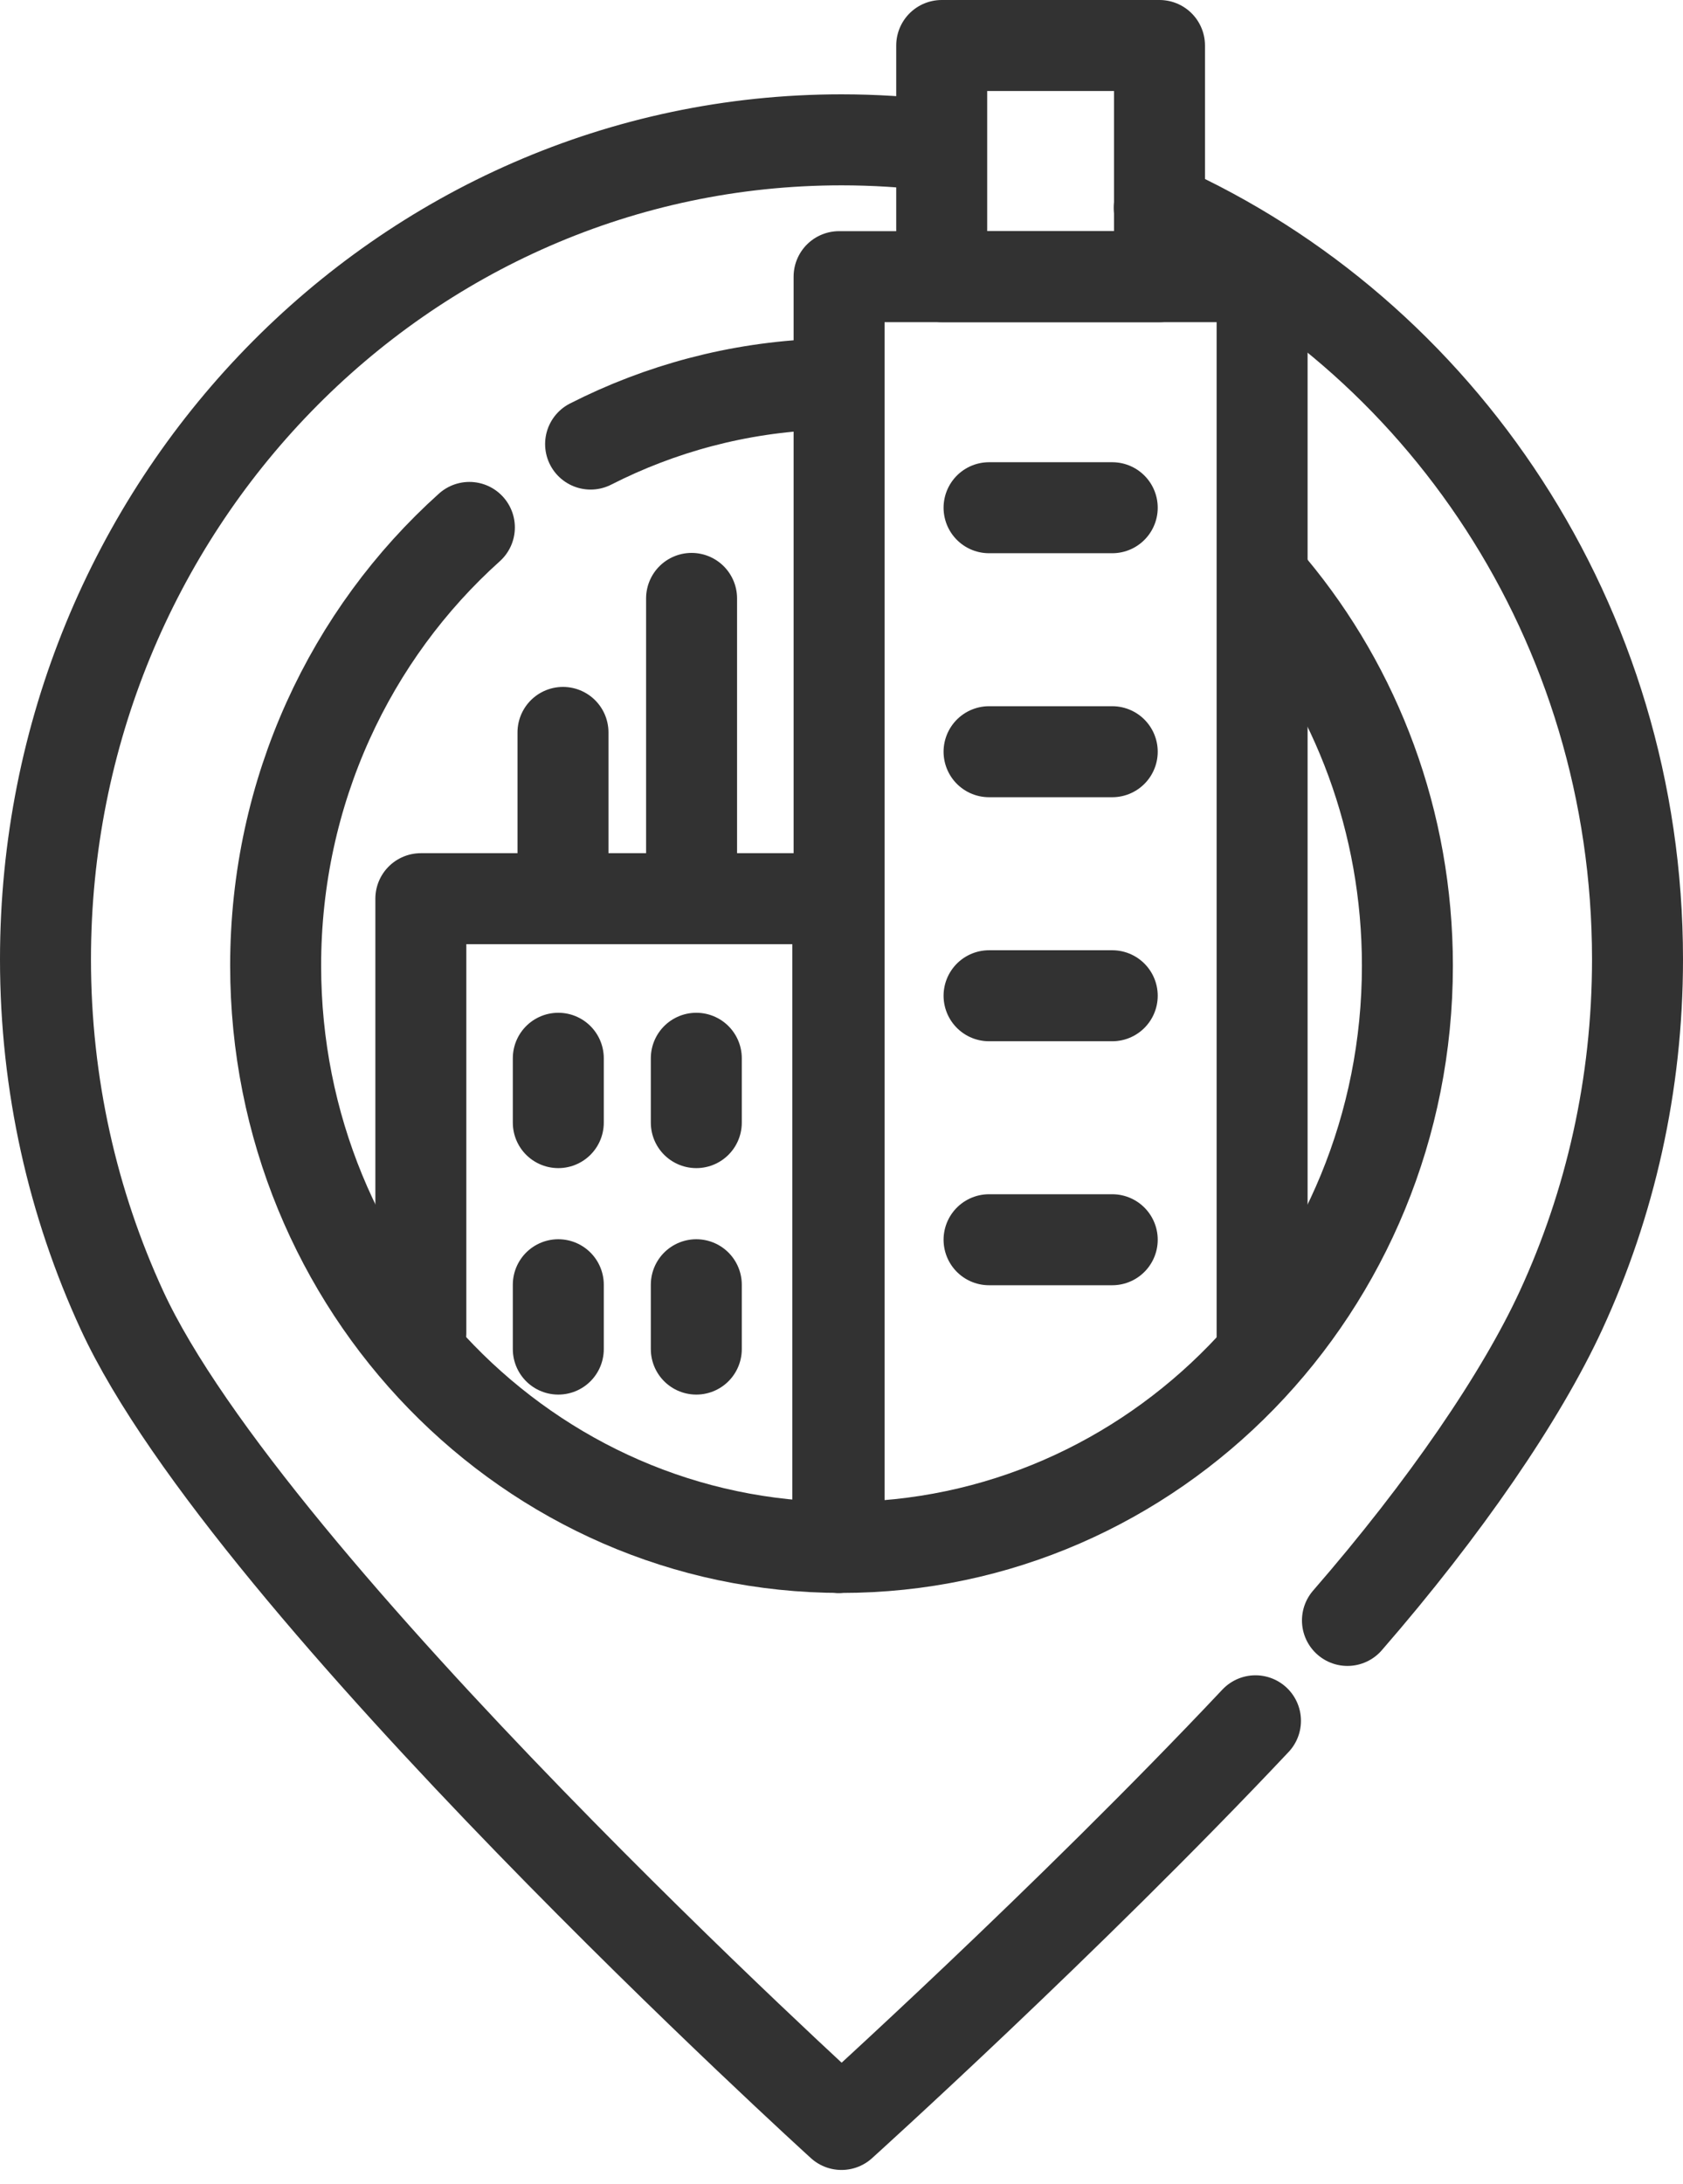
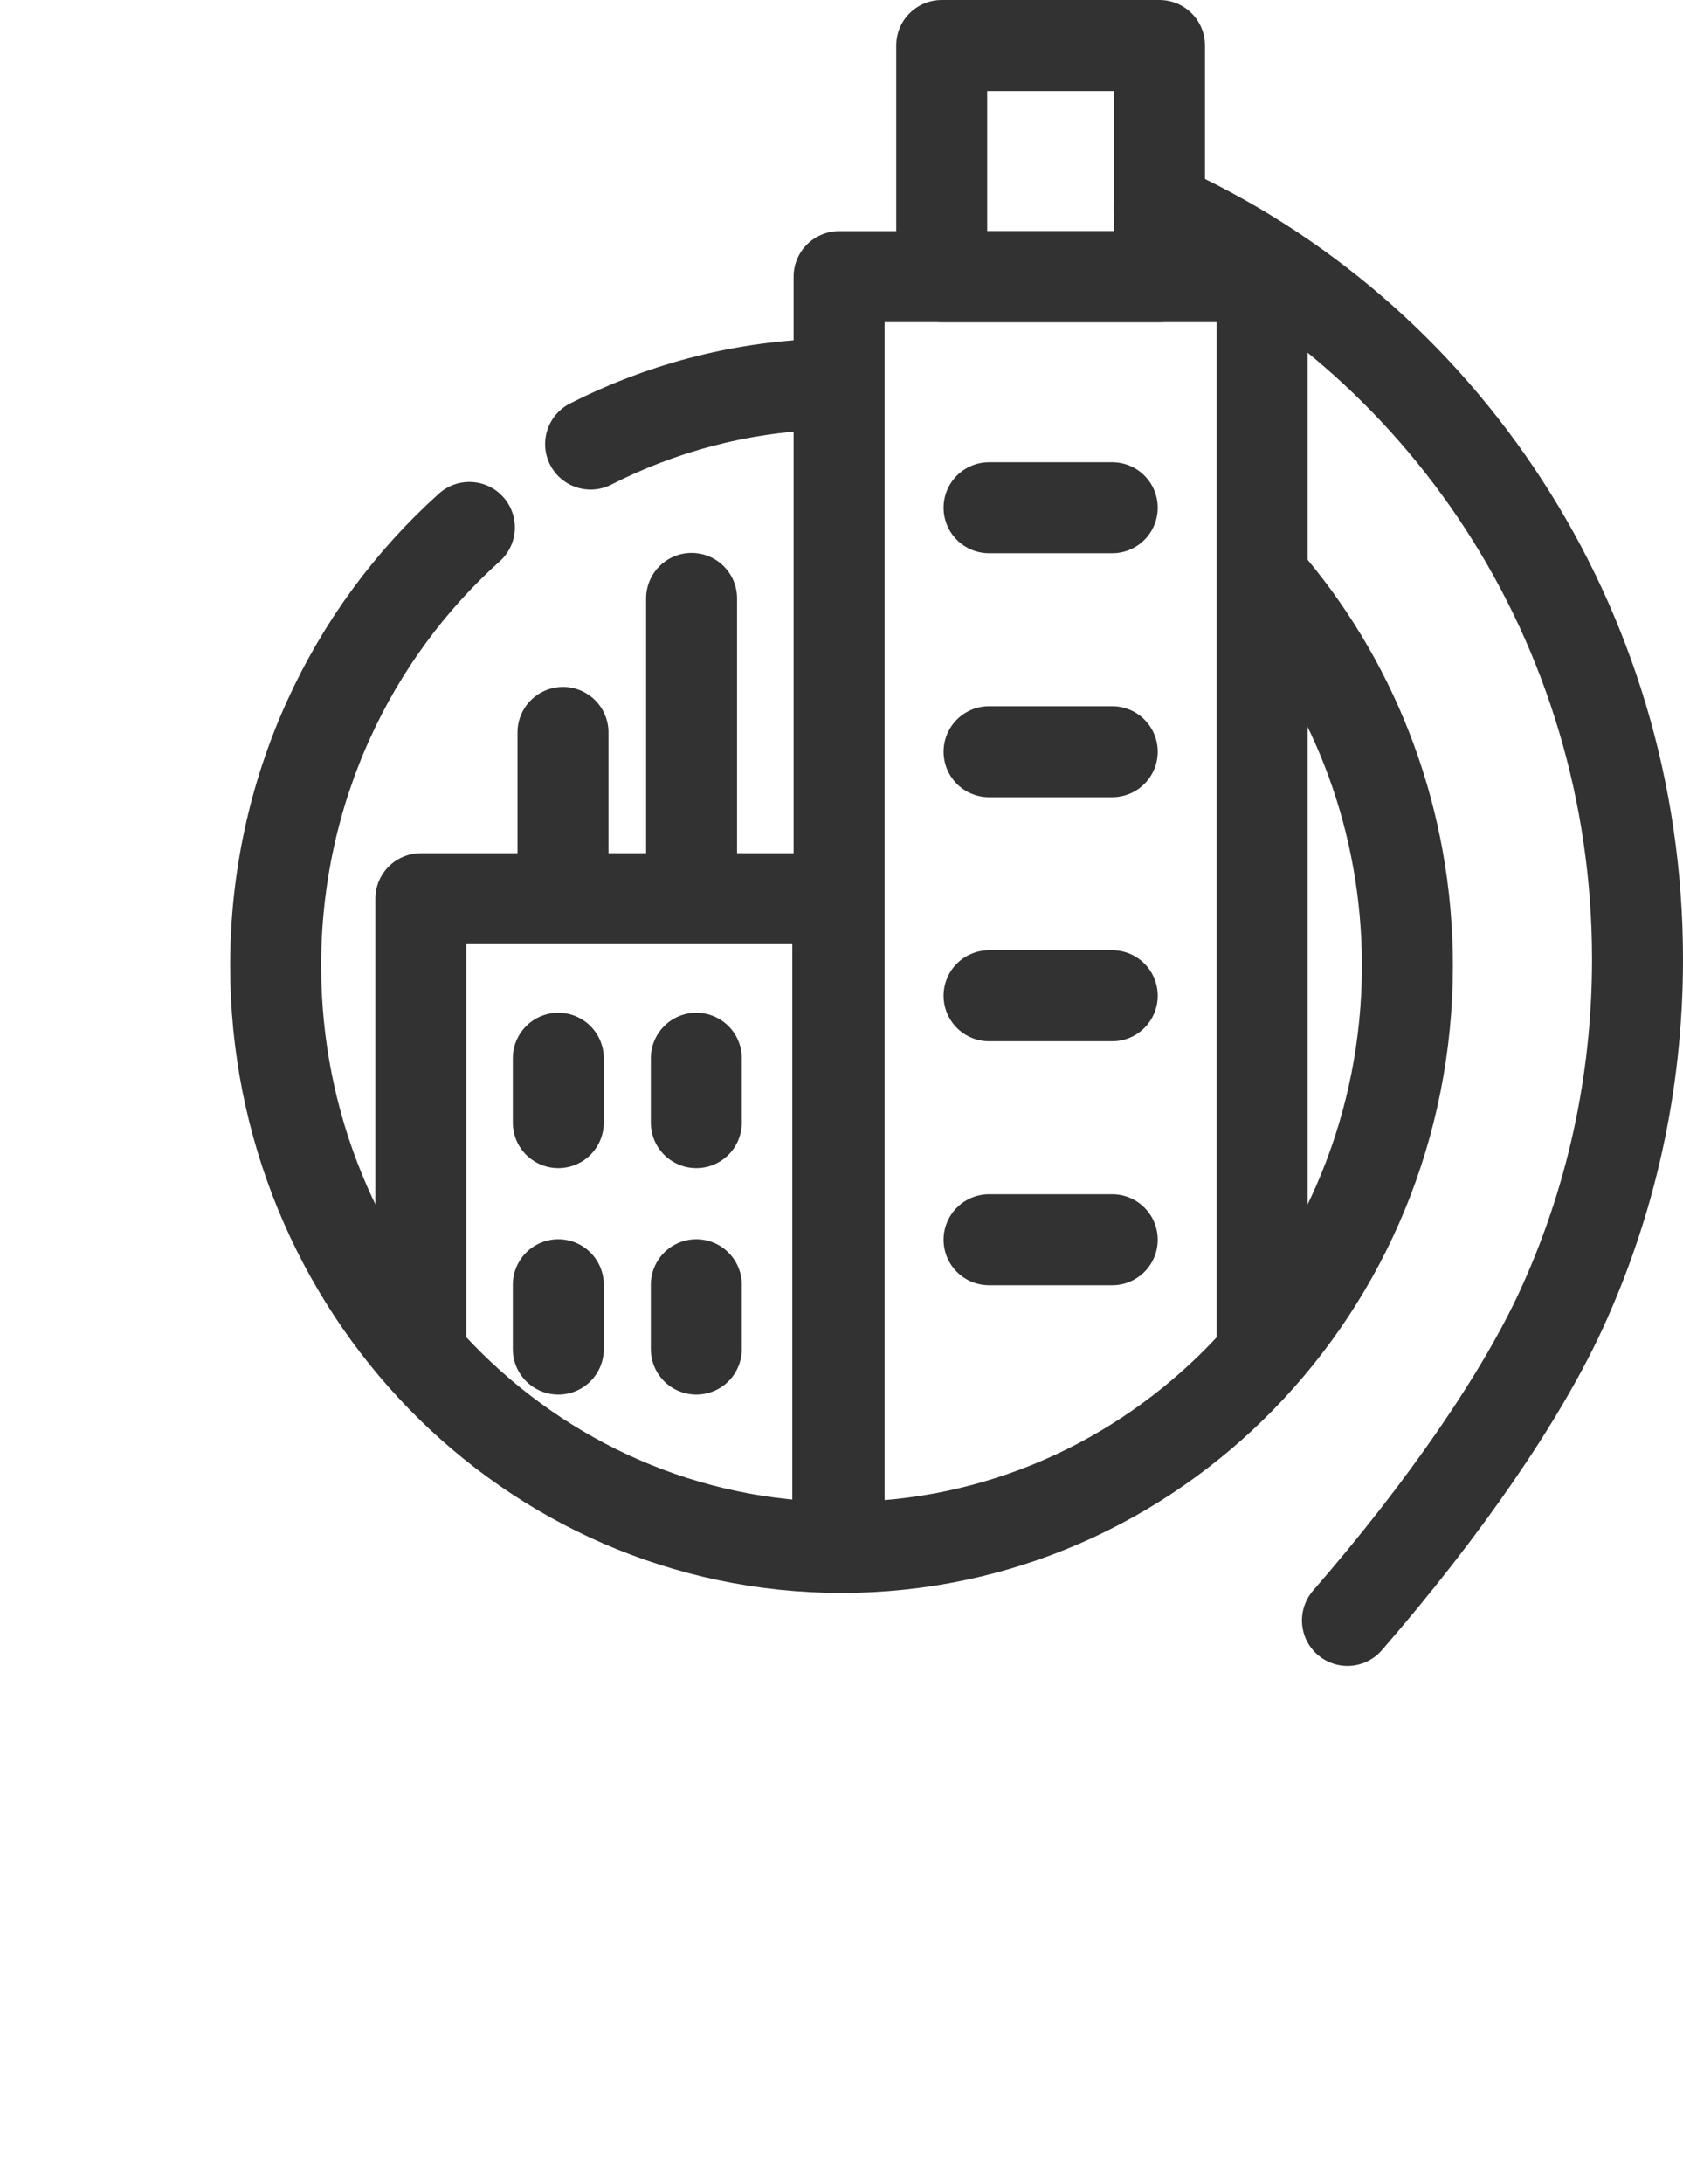
<svg xmlns="http://www.w3.org/2000/svg" width="37" height="48" viewBox="0 0 37 48" fill="none">
  <path d="M25.486 4.566C31.674 7.341 36 13.692 36 21.082C36 23.842 35.397 26.456 34.319 28.794C33.445 30.688 31.773 33.137 29.623 35.611" stroke="#323232" stroke-width="2" stroke-miterlimit="10" stroke-linecap="round" stroke-linejoin="round" />
-   <path d="M27.601 37.817C23.484 42.189 18.5 46.688 18.5 46.688C18.5 46.688 5.488 34.882 2.681 28.794C1.603 26.456 1 23.842 1 21.082C1 11.136 8.835 3.073 18.5 3.073C19.216 3.073 19.921 3.118 20.614 3.203" stroke="#323232" stroke-width="2" stroke-miterlimit="10" stroke-linecap="round" stroke-linejoin="round" />
  <path d="M12.984 9.759C14.514 8.98 16.223 8.515 18.029 8.446" stroke="#323232" stroke-width="2" stroke-miterlimit="10" stroke-linecap="round" stroke-linejoin="round" />
  <path d="M27.957 12.915C29.818 15.149 30.941 18.051 30.941 21.222C30.941 28.283 25.371 34.007 18.5 34.007C11.629 34.007 6.06 28.283 6.06 21.222C6.06 17.38 7.708 13.934 10.319 11.591" stroke="#323232" stroke-width="2" stroke-miterlimit="10" stroke-linecap="round" stroke-linejoin="round" />
  <path d="M21.744 11.158H24.452" stroke="#323232" stroke-width="2" stroke-miterlimit="10" stroke-linecap="round" stroke-linejoin="round" />
  <path d="M21.744 16.52H24.452" stroke="#323232" stroke-width="2" stroke-miterlimit="10" stroke-linecap="round" stroke-linejoin="round" />
  <path d="M21.744 21.883H24.452" stroke="#323232" stroke-width="2" stroke-miterlimit="10" stroke-linecap="round" stroke-linejoin="round" />
  <path d="M21.744 27.245H24.452" stroke="#323232" stroke-width="2" stroke-miterlimit="10" stroke-linecap="round" stroke-linejoin="round" />
  <path d="M9.252 29.294V19.75H18.419V34.007" stroke="#323232" stroke-width="2" stroke-miterlimit="10" stroke-linecap="round" stroke-linejoin="round" />
  <path d="M25.491 6.08H20.703V1H25.491V6.08Z" stroke="#323232" stroke-width="2" stroke-miterlimit="10" stroke-linecap="round" stroke-linejoin="round" />
  <path d="M18.447 34.007V6.08H27.747V29.412" stroke="#323232" stroke-width="2" stroke-miterlimit="10" stroke-linecap="round" stroke-linejoin="round" />
  <path d="M12.377 16.096V19.631" stroke="#323232" stroke-width="2" stroke-miterlimit="10" stroke-linecap="round" stroke-linejoin="round" />
  <path d="M15.204 13.151V19.631" stroke="#323232" stroke-width="2" stroke-miterlimit="10" stroke-linecap="round" stroke-linejoin="round" />
  <path d="M12.274 23.257V24.671" stroke="#323232" stroke-width="2" stroke-miterlimit="10" stroke-linecap="round" stroke-linejoin="round" />
  <path d="M12.274 28.234V29.648" stroke="#323232" stroke-width="2" stroke-miterlimit="10" stroke-linecap="round" stroke-linejoin="round" />
  <path d="M15.308 23.257V24.671" stroke="#323232" stroke-width="2" stroke-miterlimit="10" stroke-linecap="round" stroke-linejoin="round" />
  <path d="M15.308 28.234V29.648" stroke="#323232" stroke-width="2" stroke-miterlimit="10" stroke-linecap="round" stroke-linejoin="round" />
</svg>